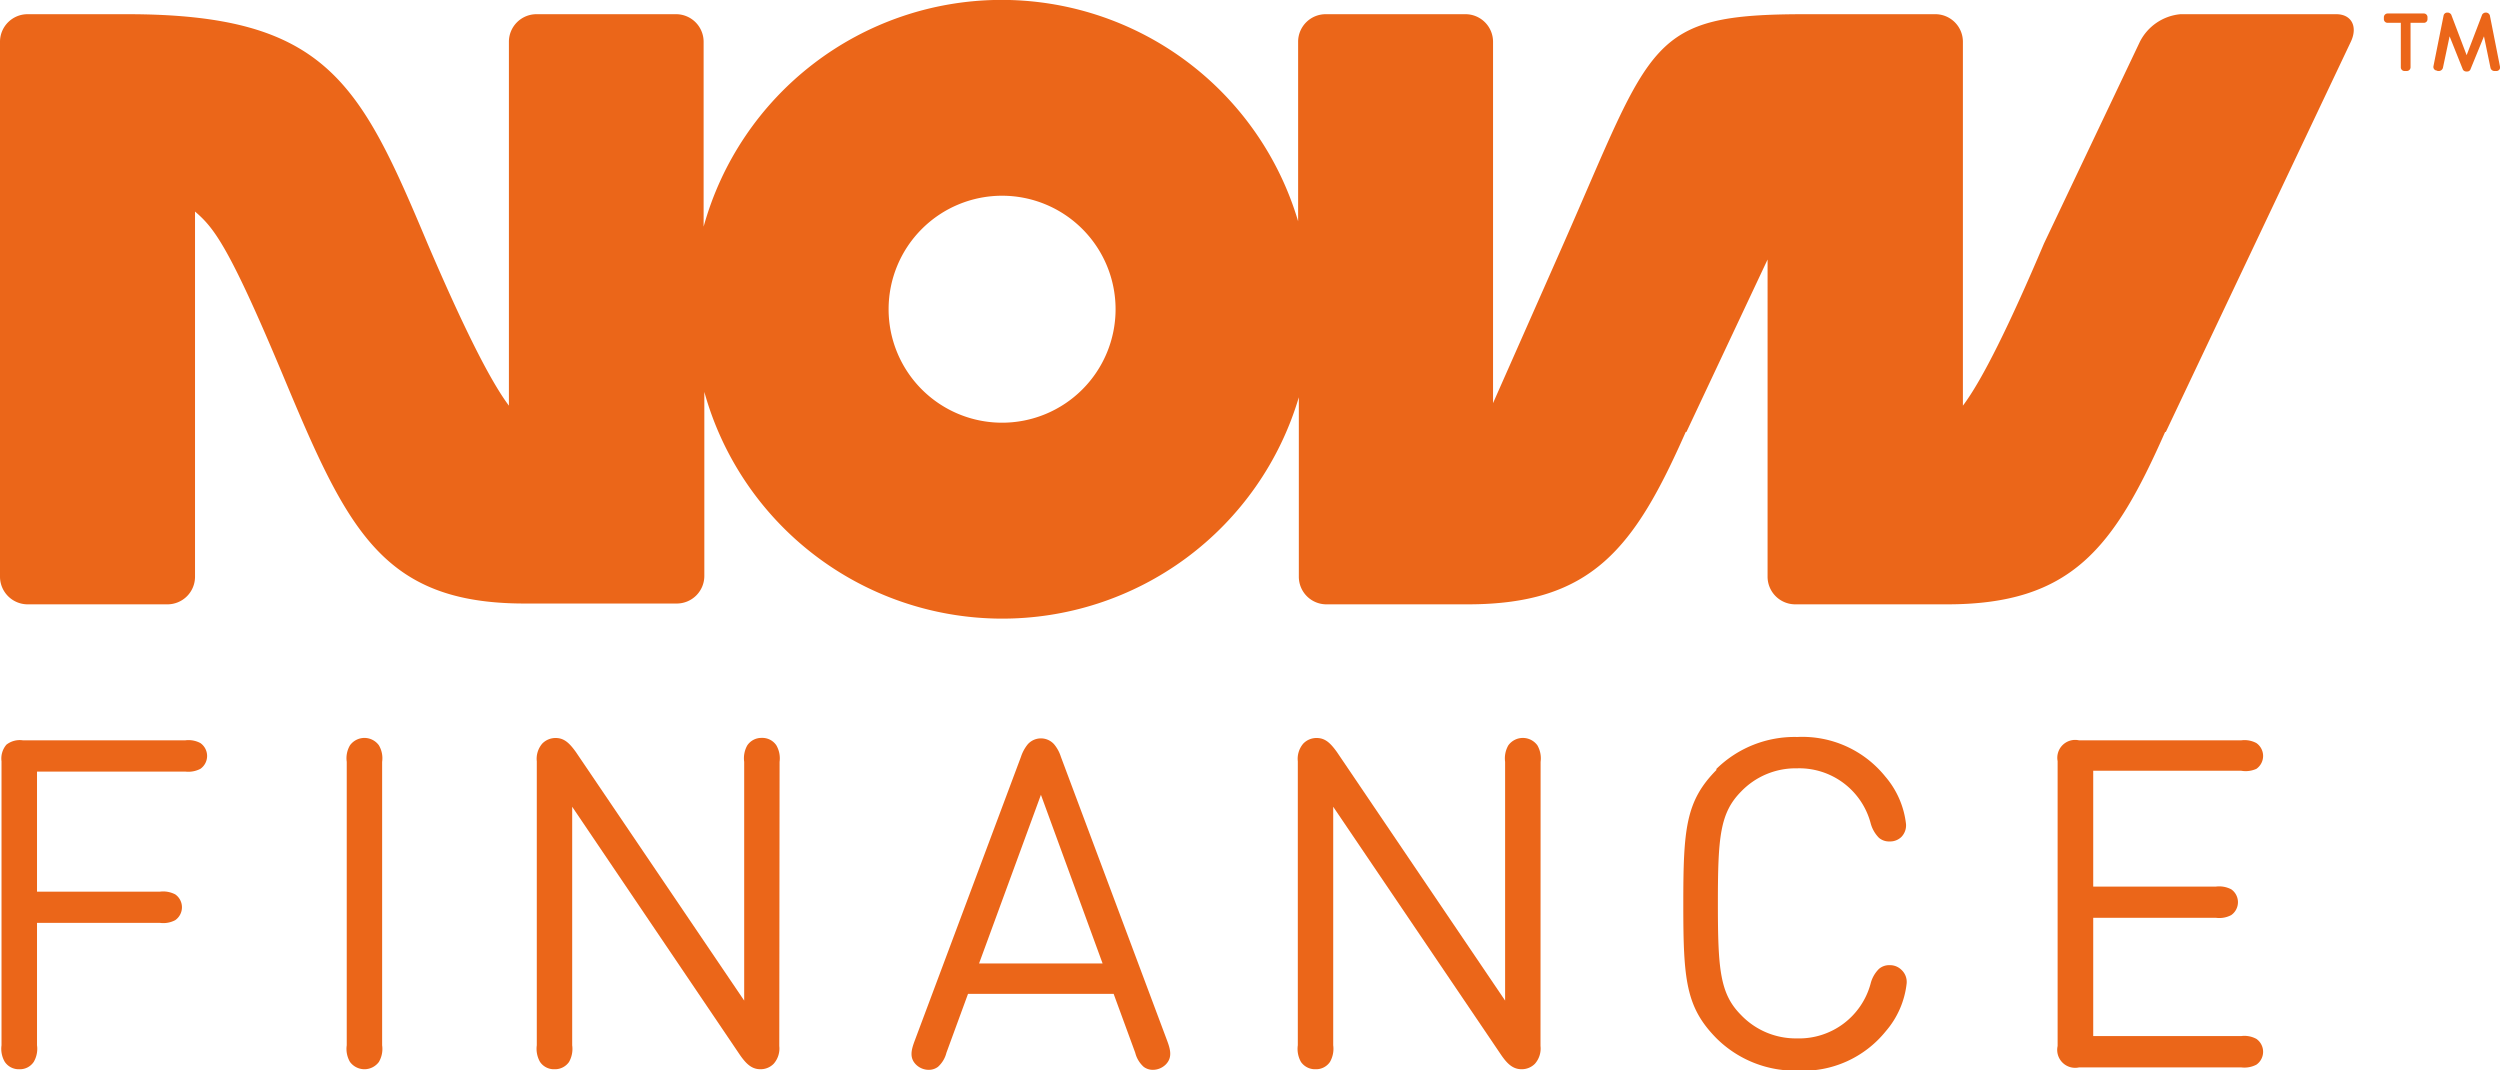
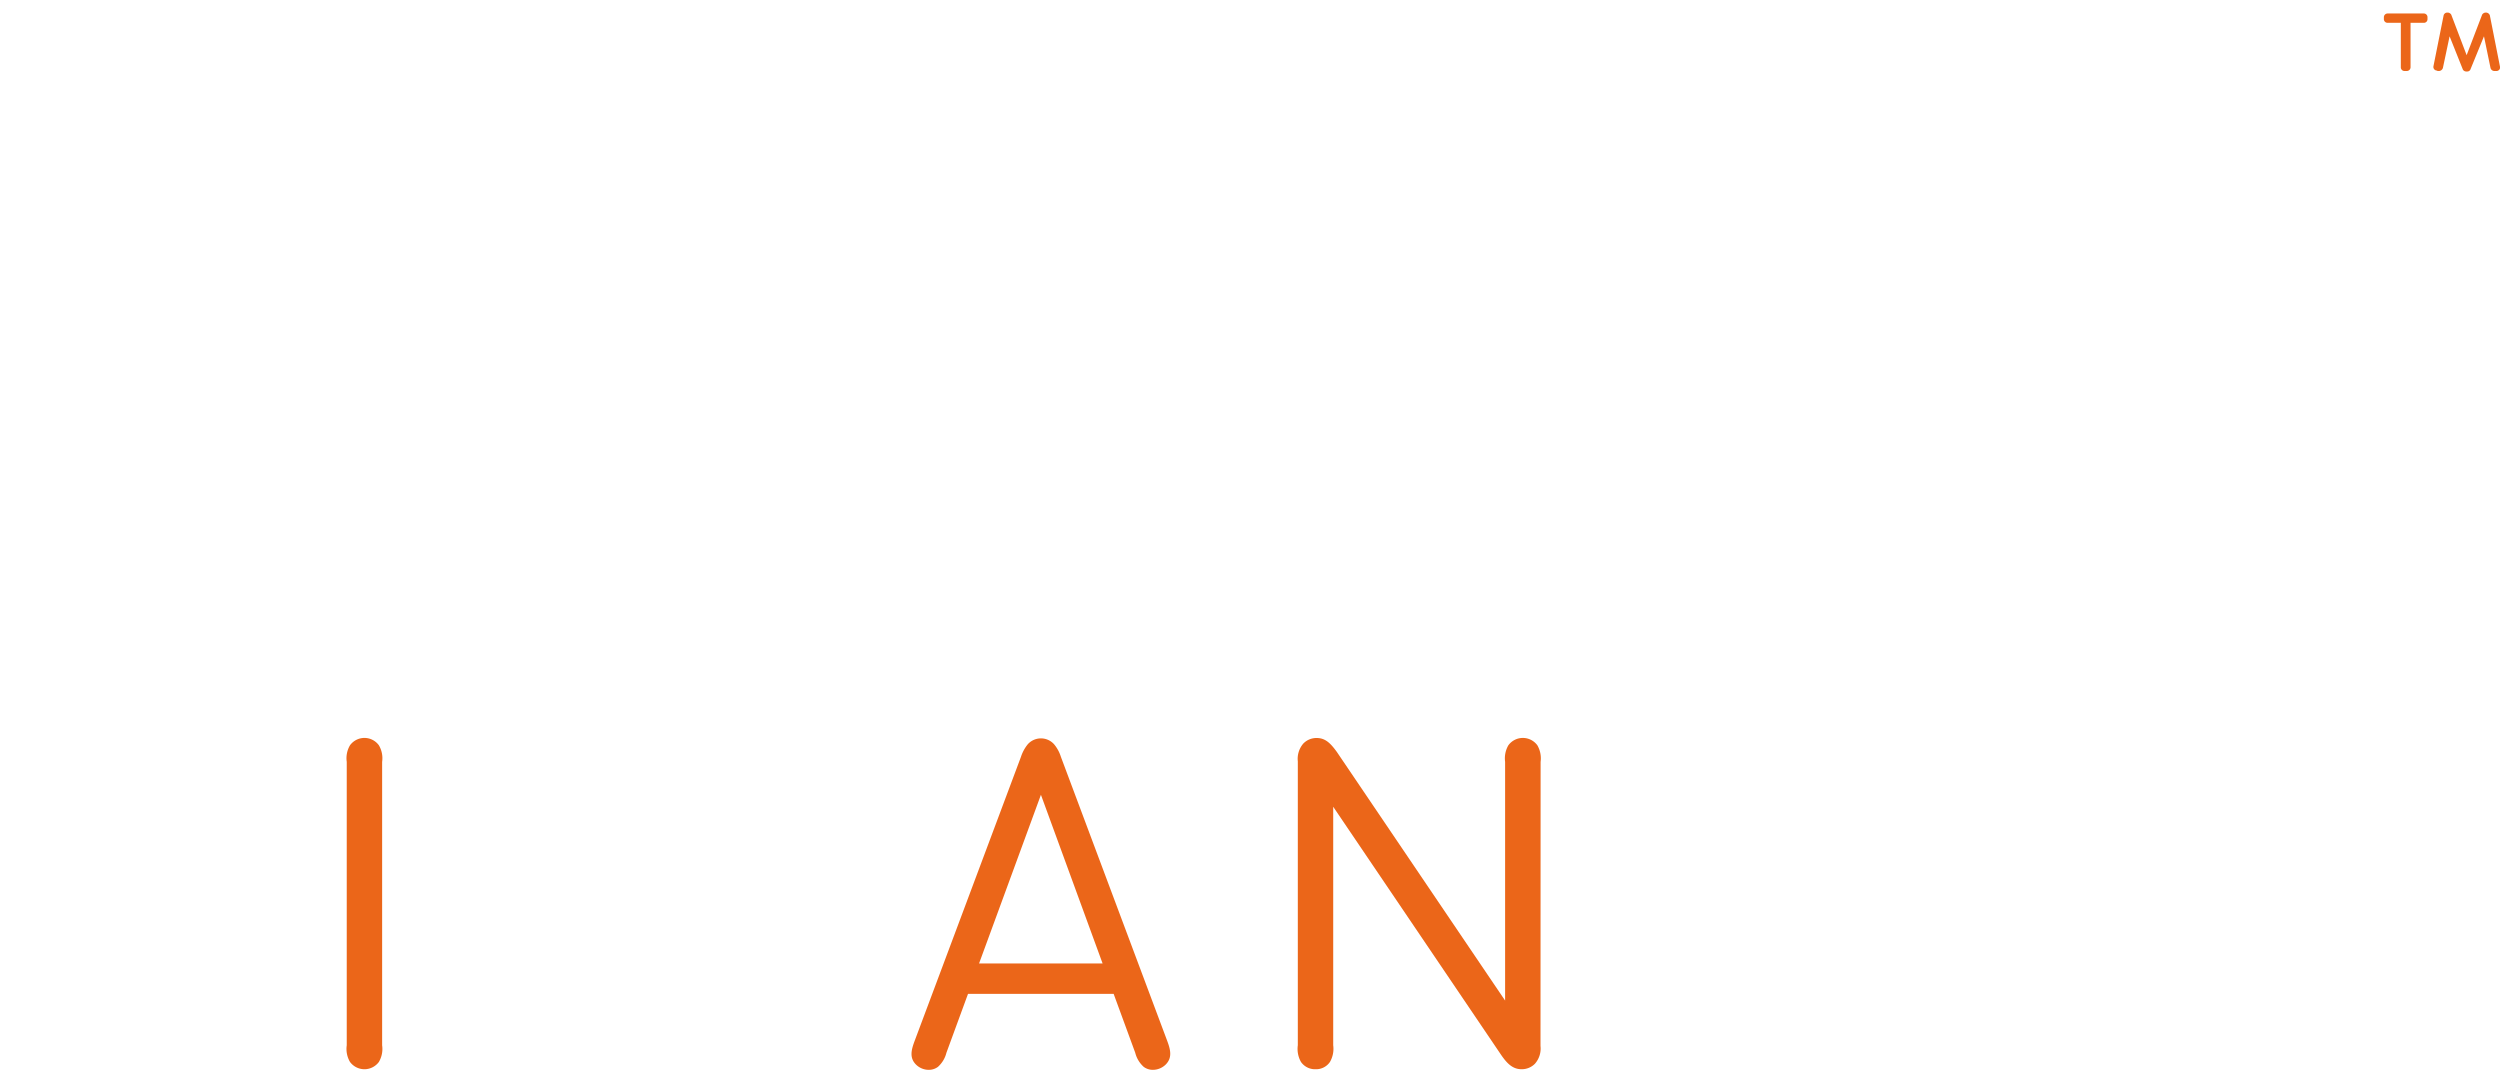
<svg xmlns="http://www.w3.org/2000/svg" viewBox="0 0 246.51 105.52">
  <defs>
    <style>.cls-1{fill:#eb6619;}</style>
  </defs>
  <g id="Layer_2" data-name="Layer 2">
    <g id="Layer_1-2" data-name="Layer 1">
-       <path class="cls-1" d="M3.65,87.92H15.78a2.57,2.57,0,0,1,1.5.27,1.55,1.55,0,0,1,0,2.54,2.49,2.49,0,0,1-1.5.27H3.65v12.07a2.55,2.55,0,0,1-.32,1.63,1.63,1.63,0,0,1-1.43.73,1.65,1.65,0,0,1-1.43-.73,2.55,2.55,0,0,1-.32-1.63v-28a2.11,2.11,0,0,1,.48-1.64A2.13,2.13,0,0,1,2.26,73h16a2.49,2.49,0,0,1,1.5.27,1.55,1.55,0,0,1,0,2.54,2.57,2.57,0,0,1-1.5.27H3.65Z" />
      <path class="cls-1" d="M37.68,103.07a2.54,2.54,0,0,1-.32,1.64,1.77,1.77,0,0,1-2.85,0,2.54,2.54,0,0,1-.32-1.64V75.12a2.51,2.51,0,0,1,.32-1.63,1.76,1.76,0,0,1,2.85,0,2.51,2.51,0,0,1,.32,1.63Z" />
-       <path class="cls-1" d="M76.84,103.14a2.27,2.27,0,0,1-.55,1.75,1.8,1.8,0,0,1-1.31.54c-.84,0-1.38-.5-2-1.38L56.42,79.55v23.52a2.61,2.61,0,0,1-.31,1.64,1.68,1.68,0,0,1-1.43.72,1.65,1.65,0,0,1-1.43-.72,2.6,2.6,0,0,1-.32-1.64v-28a2.3,2.3,0,0,1,.54-1.75,1.82,1.82,0,0,1,1.32-.55c.84,0,1.36.5,2,1.39l16.59,24.5V75.12a2.58,2.58,0,0,1,.31-1.63,1.68,1.68,0,0,1,1.43-.73,1.66,1.66,0,0,1,1.43.73,2.57,2.57,0,0,1,.32,1.63Z" />
      <path class="cls-1" d="M96.54,95h12.18l-6.08-16.63Zm4.13-20.37a3.85,3.85,0,0,1,.68-1.25,1.74,1.74,0,0,1,2.58,0,3.64,3.64,0,0,1,.68,1.25l10.48,28c.32.86.53,1.66-.15,2.34a1.81,1.81,0,0,1-1.27.52,1.5,1.5,0,0,1-.89-.29,2.75,2.75,0,0,1-.84-1.39l-2.13-5.81H95.45l-2.13,5.81a2.75,2.75,0,0,1-.84,1.39,1.5,1.5,0,0,1-.89.29,1.79,1.79,0,0,1-1.27-.52c-.68-.68-.45-1.48-.13-2.34Z" />
      <path class="cls-1" d="M151.9,103.14a2.27,2.27,0,0,1-.55,1.75,1.82,1.82,0,0,1-1.31.54c-.84,0-1.39-.5-2-1.38l-16.58-24.5v23.52a2.6,2.6,0,0,1-.32,1.64,1.65,1.65,0,0,1-1.43.72,1.68,1.68,0,0,1-1.43-.72,2.61,2.61,0,0,1-.31-1.64v-28a2.3,2.3,0,0,1,.54-1.75,1.8,1.8,0,0,1,1.32-.55c.84,0,1.36.5,2,1.39l16.58,24.5V75.12a2.57,2.57,0,0,1,.32-1.63,1.77,1.77,0,0,1,2.86,0,2.57,2.57,0,0,1,.32,1.63Z" />
-       <path class="cls-1" d="M169.21,75.85a11,11,0,0,1,8-3.18,10.5,10.5,0,0,1,8.67,3.88,8.68,8.68,0,0,1,2.06,4.7,1.64,1.64,0,0,1-.45,1.27,1.59,1.59,0,0,1-1.16.45,1.53,1.53,0,0,1-1.06-.36,3.22,3.22,0,0,1-.82-1.45,7.29,7.29,0,0,0-7.26-5.4,7.46,7.46,0,0,0-5.53,2.31c-2.07,2.11-2.27,4.49-2.27,11s.2,8.91,2.27,11a7.47,7.47,0,0,0,5.53,2.32,7.3,7.3,0,0,0,7.26-5.4,3.11,3.11,0,0,1,.82-1.45,1.53,1.53,0,0,1,1.06-.37,1.6,1.6,0,0,1,1.16.46A1.62,1.62,0,0,1,188,97a8.66,8.66,0,0,1-2.06,4.69,10.47,10.47,0,0,1-8.67,3.88,11,11,0,0,1-8-3.17c-3.06-3.09-3.29-5.83-3.29-13.25s.23-10.17,3.29-13.25" />
-       <path class="cls-1" d="M221,73a2.47,2.47,0,0,1,1.49.27,1.55,1.55,0,0,1,0,2.54A2.55,2.55,0,0,1,221,76H206.4V87.42h12.11a2.57,2.57,0,0,1,1.5.27,1.55,1.55,0,0,1,0,2.54,2.49,2.49,0,0,1-1.5.27H206.4v11.66H221a2.46,2.46,0,0,1,1.49.28,1.55,1.55,0,0,1,0,2.54,2.55,2.55,0,0,1-1.49.27H205a1.77,1.77,0,0,1-2.11-2.11V75.05A1.76,1.76,0,0,1,205,73Z" />
-       <path class="cls-1" d="M230.36,1.4H215a5,5,0,0,0-4,2.72L201.55,24v0c-3.36,7.93-6.1,13.49-8,16V4.12A2.72,2.72,0,0,0,190.8,1.4H178c-15.49,0-15,2.6-23.84,22.65-3.12,7.07-5.77,13.05-6.94,15.7V4.12a2.72,2.72,0,0,0-2.73-2.72H130.75A2.72,2.72,0,0,0,128,4.12v17.7a30.49,30.49,0,0,0-58.62.53V4.12A2.72,2.72,0,0,0,66.69,1.4H52.91a2.72,2.72,0,0,0-2.73,2.72V40c-1.92-2.56-4.64-8.09-8-15.93C35.48,8.12,32.2,1.4,12.54,1.4H2.73A2.72,2.72,0,0,0,0,4.12V56.86a2.73,2.73,0,0,0,2.73,2.73H16.51a2.72,2.72,0,0,0,2.72-2.73v-36c1.82,1.57,3.26,3.23,8.61,16,6.36,15.23,9.74,22.65,23.89,22.65h15a2.72,2.72,0,0,0,2.72-2.73V38.64a30.49,30.49,0,0,0,58.62.53V56.86a2.72,2.72,0,0,0,2.72,2.73h13.94c12.28,0,16.45-5.59,21.49-17h.07l8-17V56.86A2.73,2.73,0,0,0,177,59.59h15c12.28,0,16.45-5.59,21.49-17h.07L231.8,4.12C232.51,2.62,231.87,1.4,230.36,1.4ZM98.8,41.68A11.19,11.19,0,1,1,110,30.49,11.19,11.19,0,0,1,98.8,41.68Z" />
      <path class="cls-1" d="M237.09,7h.24a.37.37,0,0,0,.36-.36V2.25H239a.35.35,0,0,0,.36-.36v-.2a.36.36,0,0,0-.36-.36h-3.58a.37.37,0,0,0-.36.36v.2a.36.36,0,0,0,.36.36h1.31V6.64a.36.36,0,0,0,.36.36m3.25,0h.18a.43.43,0,0,0,.36-.3l.66-3.12,1.31,3.28a.38.38,0,0,0,.32.19h.11a.34.34,0,0,0,.3-.17l1.35-3.3.64,3.1a.4.4,0,0,0,.36.32h.22a.35.35,0,0,0,.36-.42l-1-5.06a.41.41,0,0,0-.36-.28h-.08a.44.44,0,0,0-.32.2l-1.53,4-1.52-4a.44.44,0,0,0-.32-.2h-.08a.37.37,0,0,0-.35.28l-1,5a.36.36,0,0,0,.36.44" />
    </g>
  </g>
</svg>